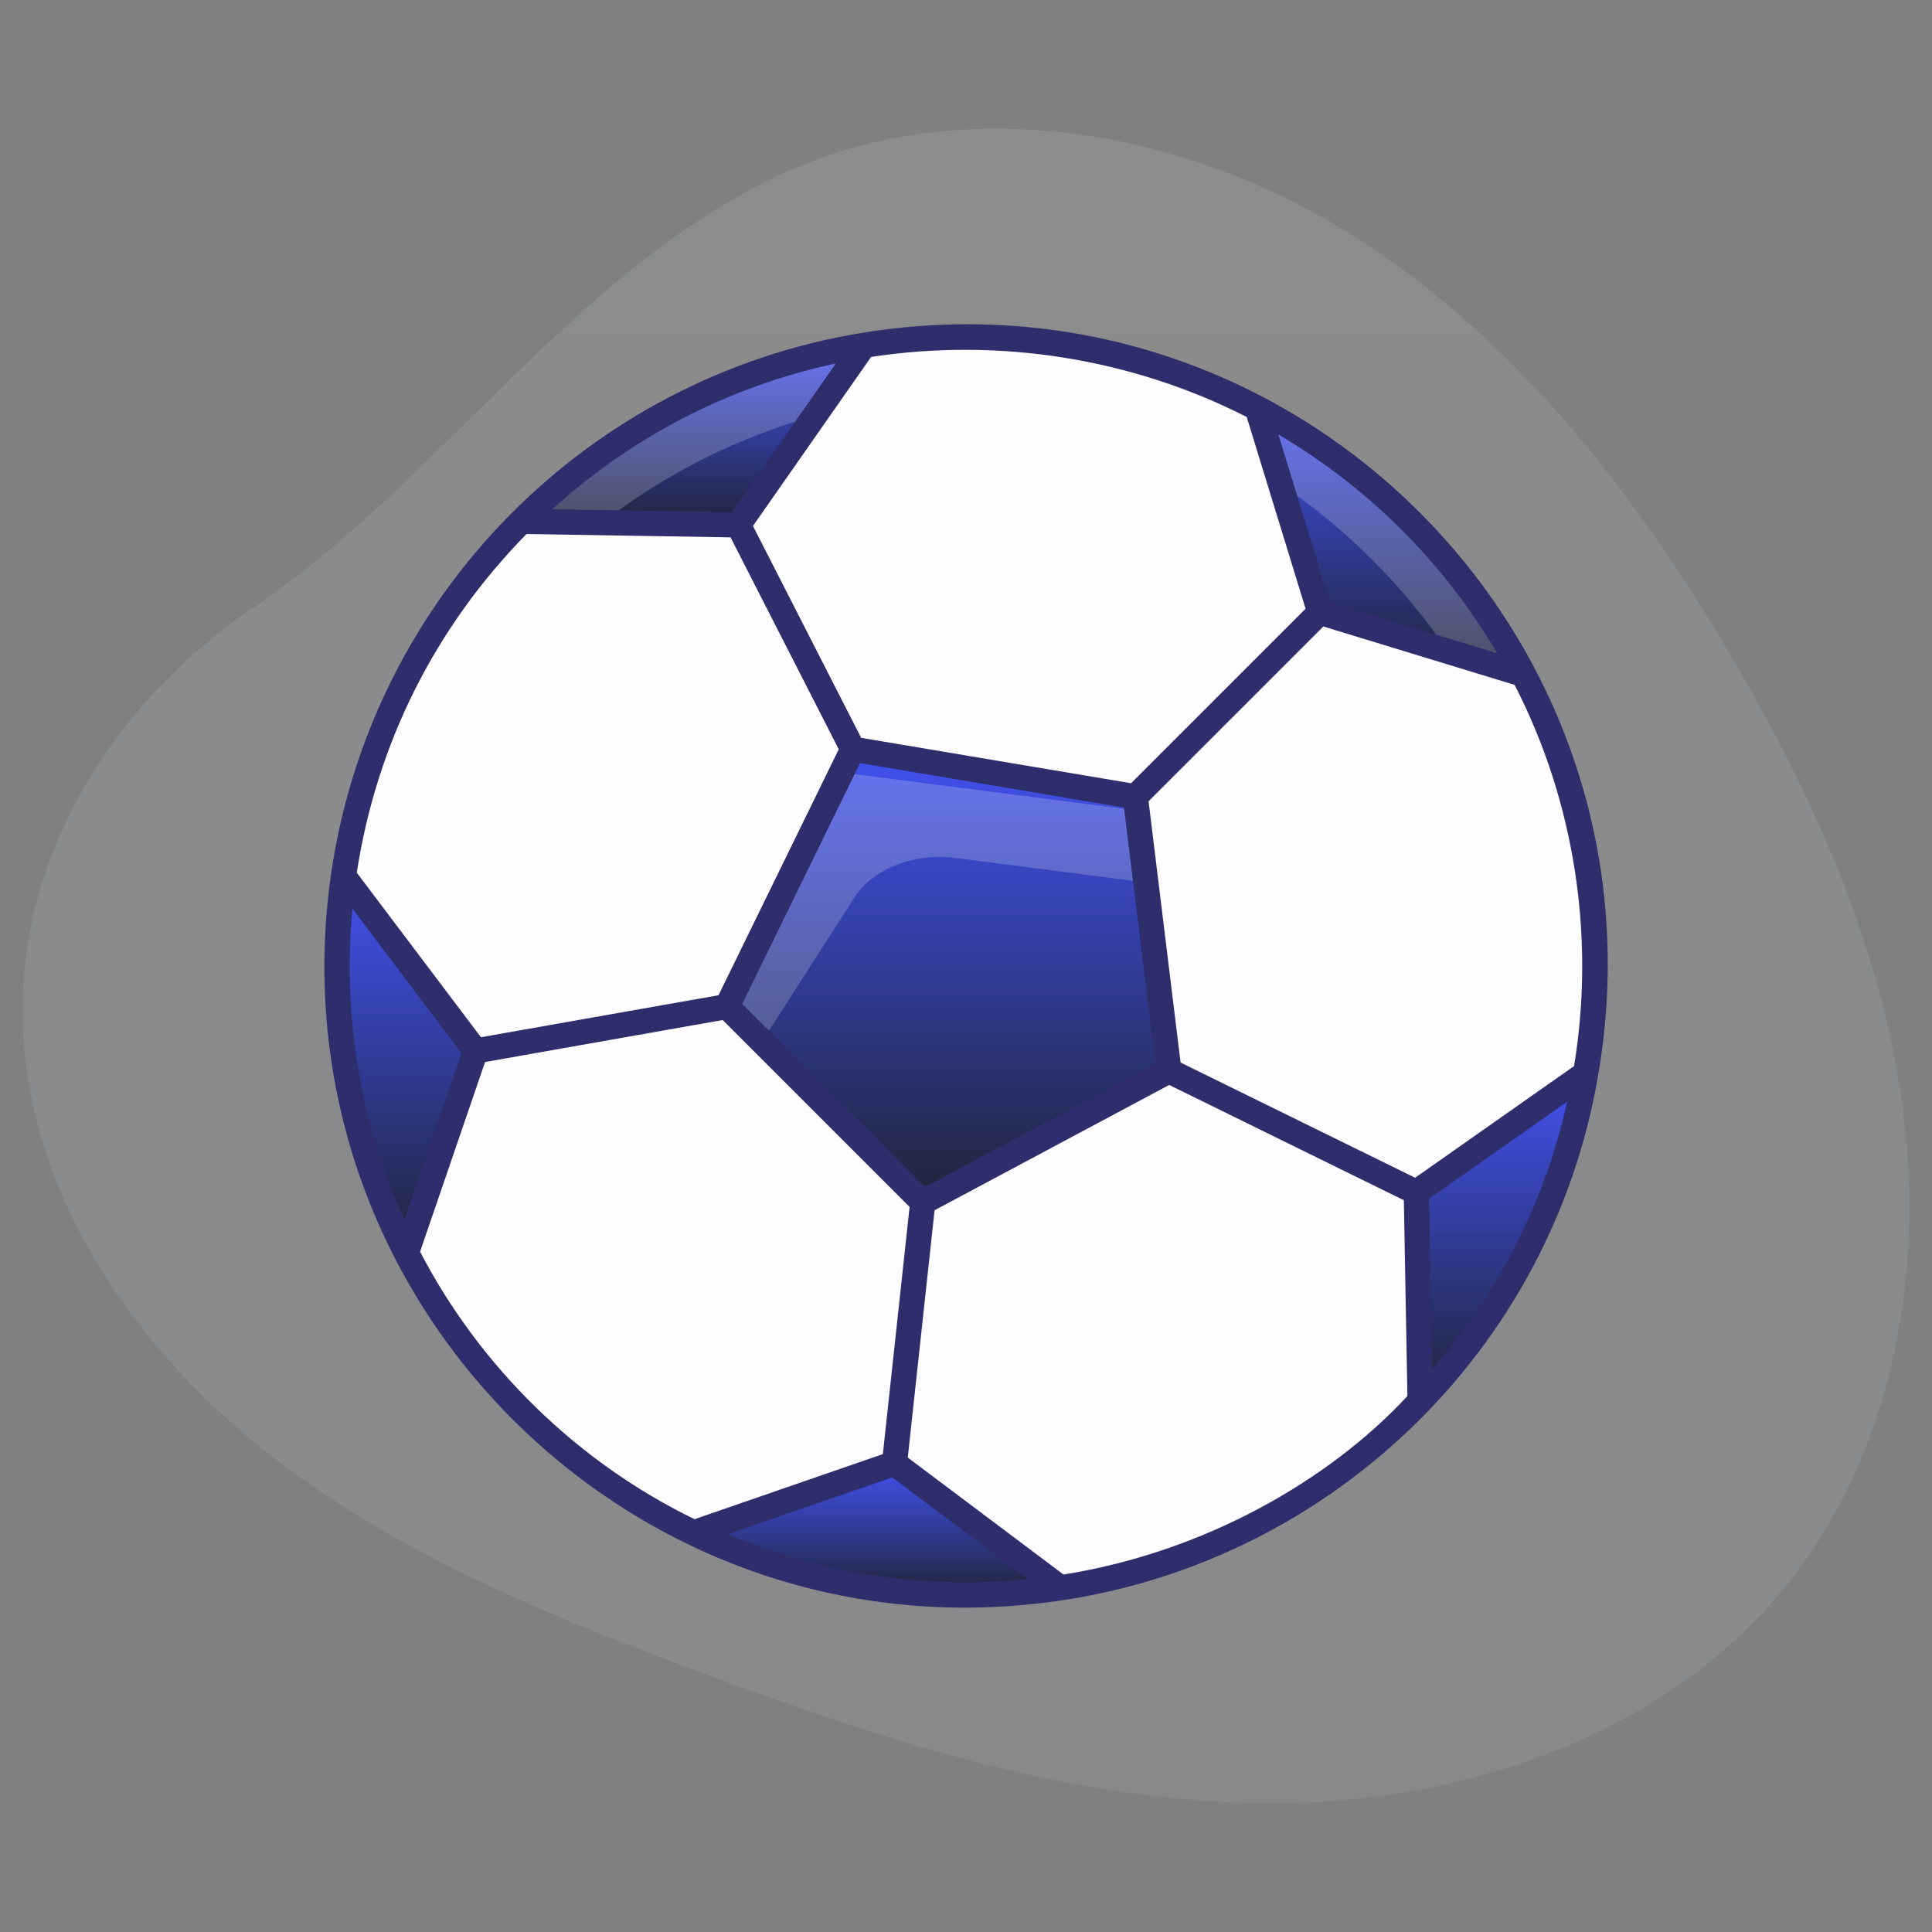
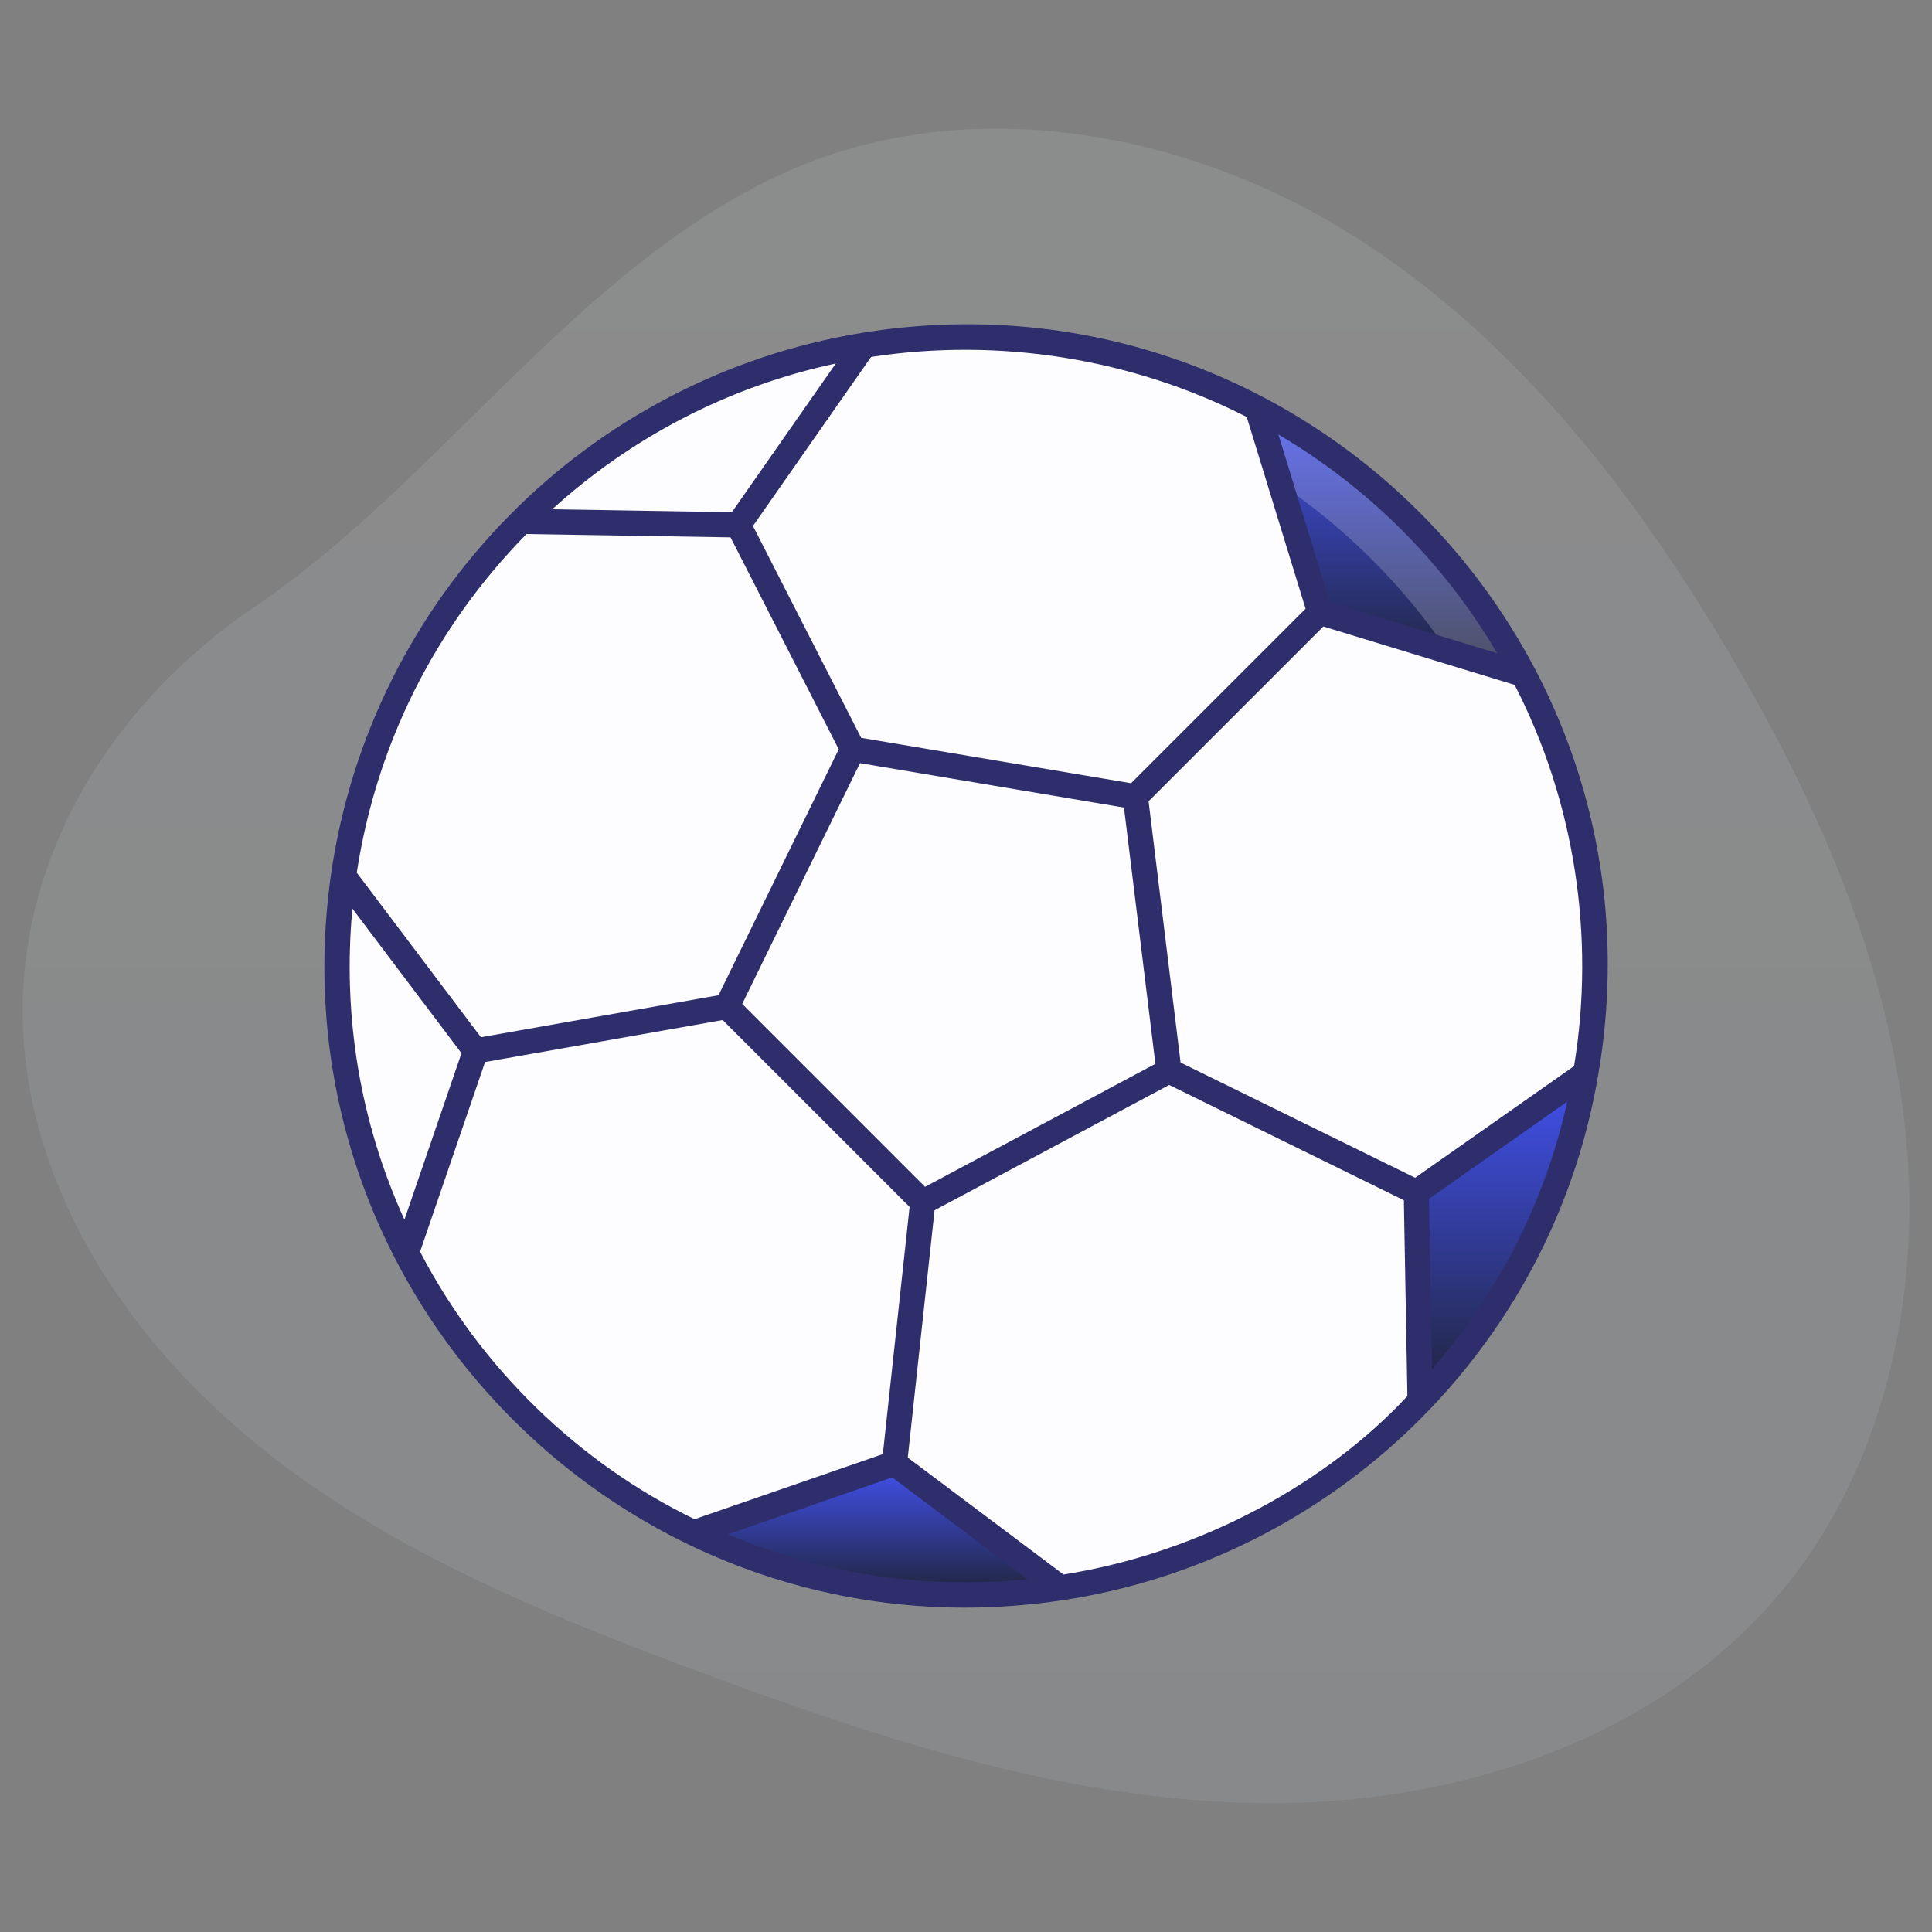
<svg xmlns="http://www.w3.org/2000/svg" width="30" height="30" viewBox="0 0 30 30" fill="none">
  <rect x="0" y="0" width="30" height="30" fill="#808080" stroke="none" />
  <path opacity="0.1" d="M12.151 2.696C14.9 1.435 18.24 1.98 20.827 3.546C23.415 5.112 25.343 7.576 26.876 10.182C28.184 12.404 29.261 14.813 29.567 17.373C29.872 19.932 29.334 22.668 27.703 24.663C25.794 26.998 22.633 28.03 19.617 28C16.601 27.97 13.678 27.009 10.851 25.957C8.625 25.13 6.396 24.224 4.485 22.814C2.575 21.404 0.99 19.423 0.499 17.099C-0.159 13.985 1.453 11.115 3.952 9.423C6.855 7.457 8.943 4.169 12.151 2.696Z" fill="url(#paint0_linear_346_165)" />
  <path d="M21.908 21.906C20.375 23.438 18.457 24.357 16.464 24.656C14.543 24.946 12.553 24.659 10.769 23.802L10.767 23.8C9.799 23.339 8.897 22.707 8.096 21.906C7.358 21.167 6.761 20.34 6.31 19.454C5.374 17.635 5.051 15.584 5.333 13.603C5.625 11.588 6.544 9.645 8.093 8.096L8.096 8.094C9.597 6.593 11.469 5.681 13.414 5.362C15.477 5.027 17.625 5.35 19.519 6.337L19.521 6.34C20.38 6.788 21.186 7.372 21.908 8.094C22.627 8.813 23.208 9.616 23.655 10.473L23.657 10.475C24.663 12.394 24.984 14.578 24.622 16.667C24.306 18.523 23.447 20.303 22.05 21.754C22.007 21.807 21.956 21.857 21.908 21.906Z" fill="#FDFDFF" />
-   <path d="M14.329 18.669L11.289 15.629L13.244 11.633L17.63 12.371L18.152 16.628L14.329 18.669Z" fill="url(#paint1_linear_346_165)" />
  <path opacity="0.2" d="M13.266 13.937L11.944 16L11 15.28L13.103 12L17.82 12.606L18 13.729L14.834 13.322C14.191 13.239 13.553 13.49 13.266 13.937Z" fill="white" />
-   <path d="M11.465 8.151L8.094 8.095L8.096 8.093C9.597 6.592 11.47 5.68 13.414 5.361L11.465 8.151Z" fill="url(#paint2_linear_346_165)" />
-   <path opacity="0.2" d="M12.649 6.456C11.478 6.786 10.354 7.34 9.35 8.117L8.094 8.095L8.095 8.094C9.597 6.592 11.468 5.682 13.413 5.361L12.649 6.456Z" fill="white" />
-   <path d="M6.31 19.455C5.374 17.636 5.051 15.585 5.333 13.604L7.384 16.32L6.31 19.455Z" fill="url(#paint3_linear_346_165)" />
  <path d="M16.464 24.657C14.543 24.947 12.553 24.66 10.77 23.803L13.889 22.725L16.464 24.657Z" fill="url(#paint4_linear_346_165)" />
-   <path d="M22.05 21.755L21.992 18.516L24.622 16.668C24.306 18.524 23.447 20.304 22.05 21.755Z" fill="url(#paint5_linear_346_165)" />
+   <path d="M22.05 21.755L21.992 18.516L24.622 16.668C24.306 18.524 23.447 20.304 22.05 21.755" fill="url(#paint5_linear_346_165)" />
  <path d="M23.655 10.473L20.494 9.508L19.521 6.34C20.381 6.789 21.186 7.373 21.908 8.094C22.627 8.813 23.208 9.617 23.655 10.473Z" fill="url(#paint6_linear_346_165)" />
  <path opacity="0.2" d="M23.657 10.471L22.481 10.113C22.144 9.612 21.752 9.137 21.308 8.693C20.863 8.248 20.387 7.856 19.885 7.517L19.523 6.338C20.381 6.788 21.187 7.37 21.909 8.093C22.628 8.812 23.208 9.616 23.657 10.471Z" fill="white" />
  <path d="M16.493 24.849C16.494 24.849 16.494 24.849 16.494 24.849C20.675 24.221 24.089 20.963 24.815 16.7C25.982 9.959 20.165 4.065 13.383 5.169C9.129 5.865 5.766 9.253 5.14 13.575C4.196 20.198 9.896 25.844 16.493 24.849ZM8.176 8.292L11.344 8.344L13.024 11.635L11.157 15.454L7.468 16.106L5.54 13.551C5.846 11.552 6.755 9.738 8.176 8.292ZM12.979 5.644L11.364 7.954L8.575 7.908C9.781 6.812 11.28 6.008 12.979 5.644ZM17.453 12.54L17.941 16.519L14.364 18.429L11.525 15.589L13.354 11.85L17.453 12.54ZM7.166 16.354L6.28 18.939C5.593 17.427 5.316 15.779 5.472 14.109L7.166 16.354ZM6.523 19.436L7.532 16.491L11.222 15.839L14.124 18.741L13.709 22.579L10.785 23.59C8.975 22.71 7.461 21.239 6.523 19.436ZM15.899 24.526C14.279 24.679 12.718 24.419 11.301 23.825L13.855 22.941L15.959 24.521C15.939 24.523 15.919 24.525 15.899 24.526ZM16.514 24.449L14.096 22.633L14.512 18.793L18.155 16.847L21.799 18.637L21.854 21.678C20.641 22.986 18.702 24.102 16.514 24.449ZM22.19 18.615L24.335 17.107C24.331 17.126 24.327 17.145 24.323 17.163C23.971 18.699 23.259 20.08 22.237 21.258L22.19 18.615ZM24.442 16.554L21.974 18.288L18.332 16.499L17.835 12.442L20.549 9.728L23.519 10.635C24.448 12.441 24.774 14.537 24.442 16.554ZM23.248 10.144L20.65 9.351L19.851 6.747C21.224 7.556 22.404 8.709 23.248 10.144ZM19.359 6.475L20.273 9.452L17.563 12.162L13.372 11.457L11.692 8.167L13.526 5.543C15.515 5.237 17.58 5.567 19.359 6.475Z" fill="#2E2E6D" />
  <defs>
    <linearGradient id="paint0_linear_346_165" x1="15" y1="28" x2="15" y2="1.998" gradientUnits="userSpaceOnUse">
      <stop stop-color="#CDDFEE" />
      <stop offset="1" stop-color="#F5F8FA" />
    </linearGradient>
    <linearGradient id="paint1_linear_346_165" x1="14.72" y1="11.633" x2="14.72" y2="18.669" gradientUnits="userSpaceOnUse">
      <stop stop-color="#4252F1" />
      <stop offset="1" stop-color="#20243A" />
    </linearGradient>
    <linearGradient id="paint2_linear_346_165" x1="10.754" y1="5.361" x2="10.754" y2="8.151" gradientUnits="userSpaceOnUse">
      <stop stop-color="#4252F1" />
      <stop offset="1" stop-color="#20243A" />
    </linearGradient>
    <linearGradient id="paint3_linear_346_165" x1="6.309" y1="13.604" x2="6.309" y2="19.455" gradientUnits="userSpaceOnUse">
      <stop stop-color="#4252F1" />
      <stop offset="1" stop-color="#20243A" />
    </linearGradient>
    <linearGradient id="paint4_linear_346_165" x1="13.617" y1="22.725" x2="13.617" y2="24.767" gradientUnits="userSpaceOnUse">
      <stop stop-color="#4252F1" />
      <stop offset="1" stop-color="#20243A" />
    </linearGradient>
    <linearGradient id="paint5_linear_346_165" x1="23.307" y1="16.668" x2="23.307" y2="21.755" gradientUnits="userSpaceOnUse">
      <stop stop-color="#4252F1" />
      <stop offset="1" stop-color="#20243A" />
    </linearGradient>
    <linearGradient id="paint6_linear_346_165" x1="21.588" y1="6.34" x2="21.588" y2="10.473" gradientUnits="userSpaceOnUse">
      <stop stop-color="#4252F1" />
      <stop offset="1" stop-color="#20243A" />
    </linearGradient>
  </defs>
</svg>